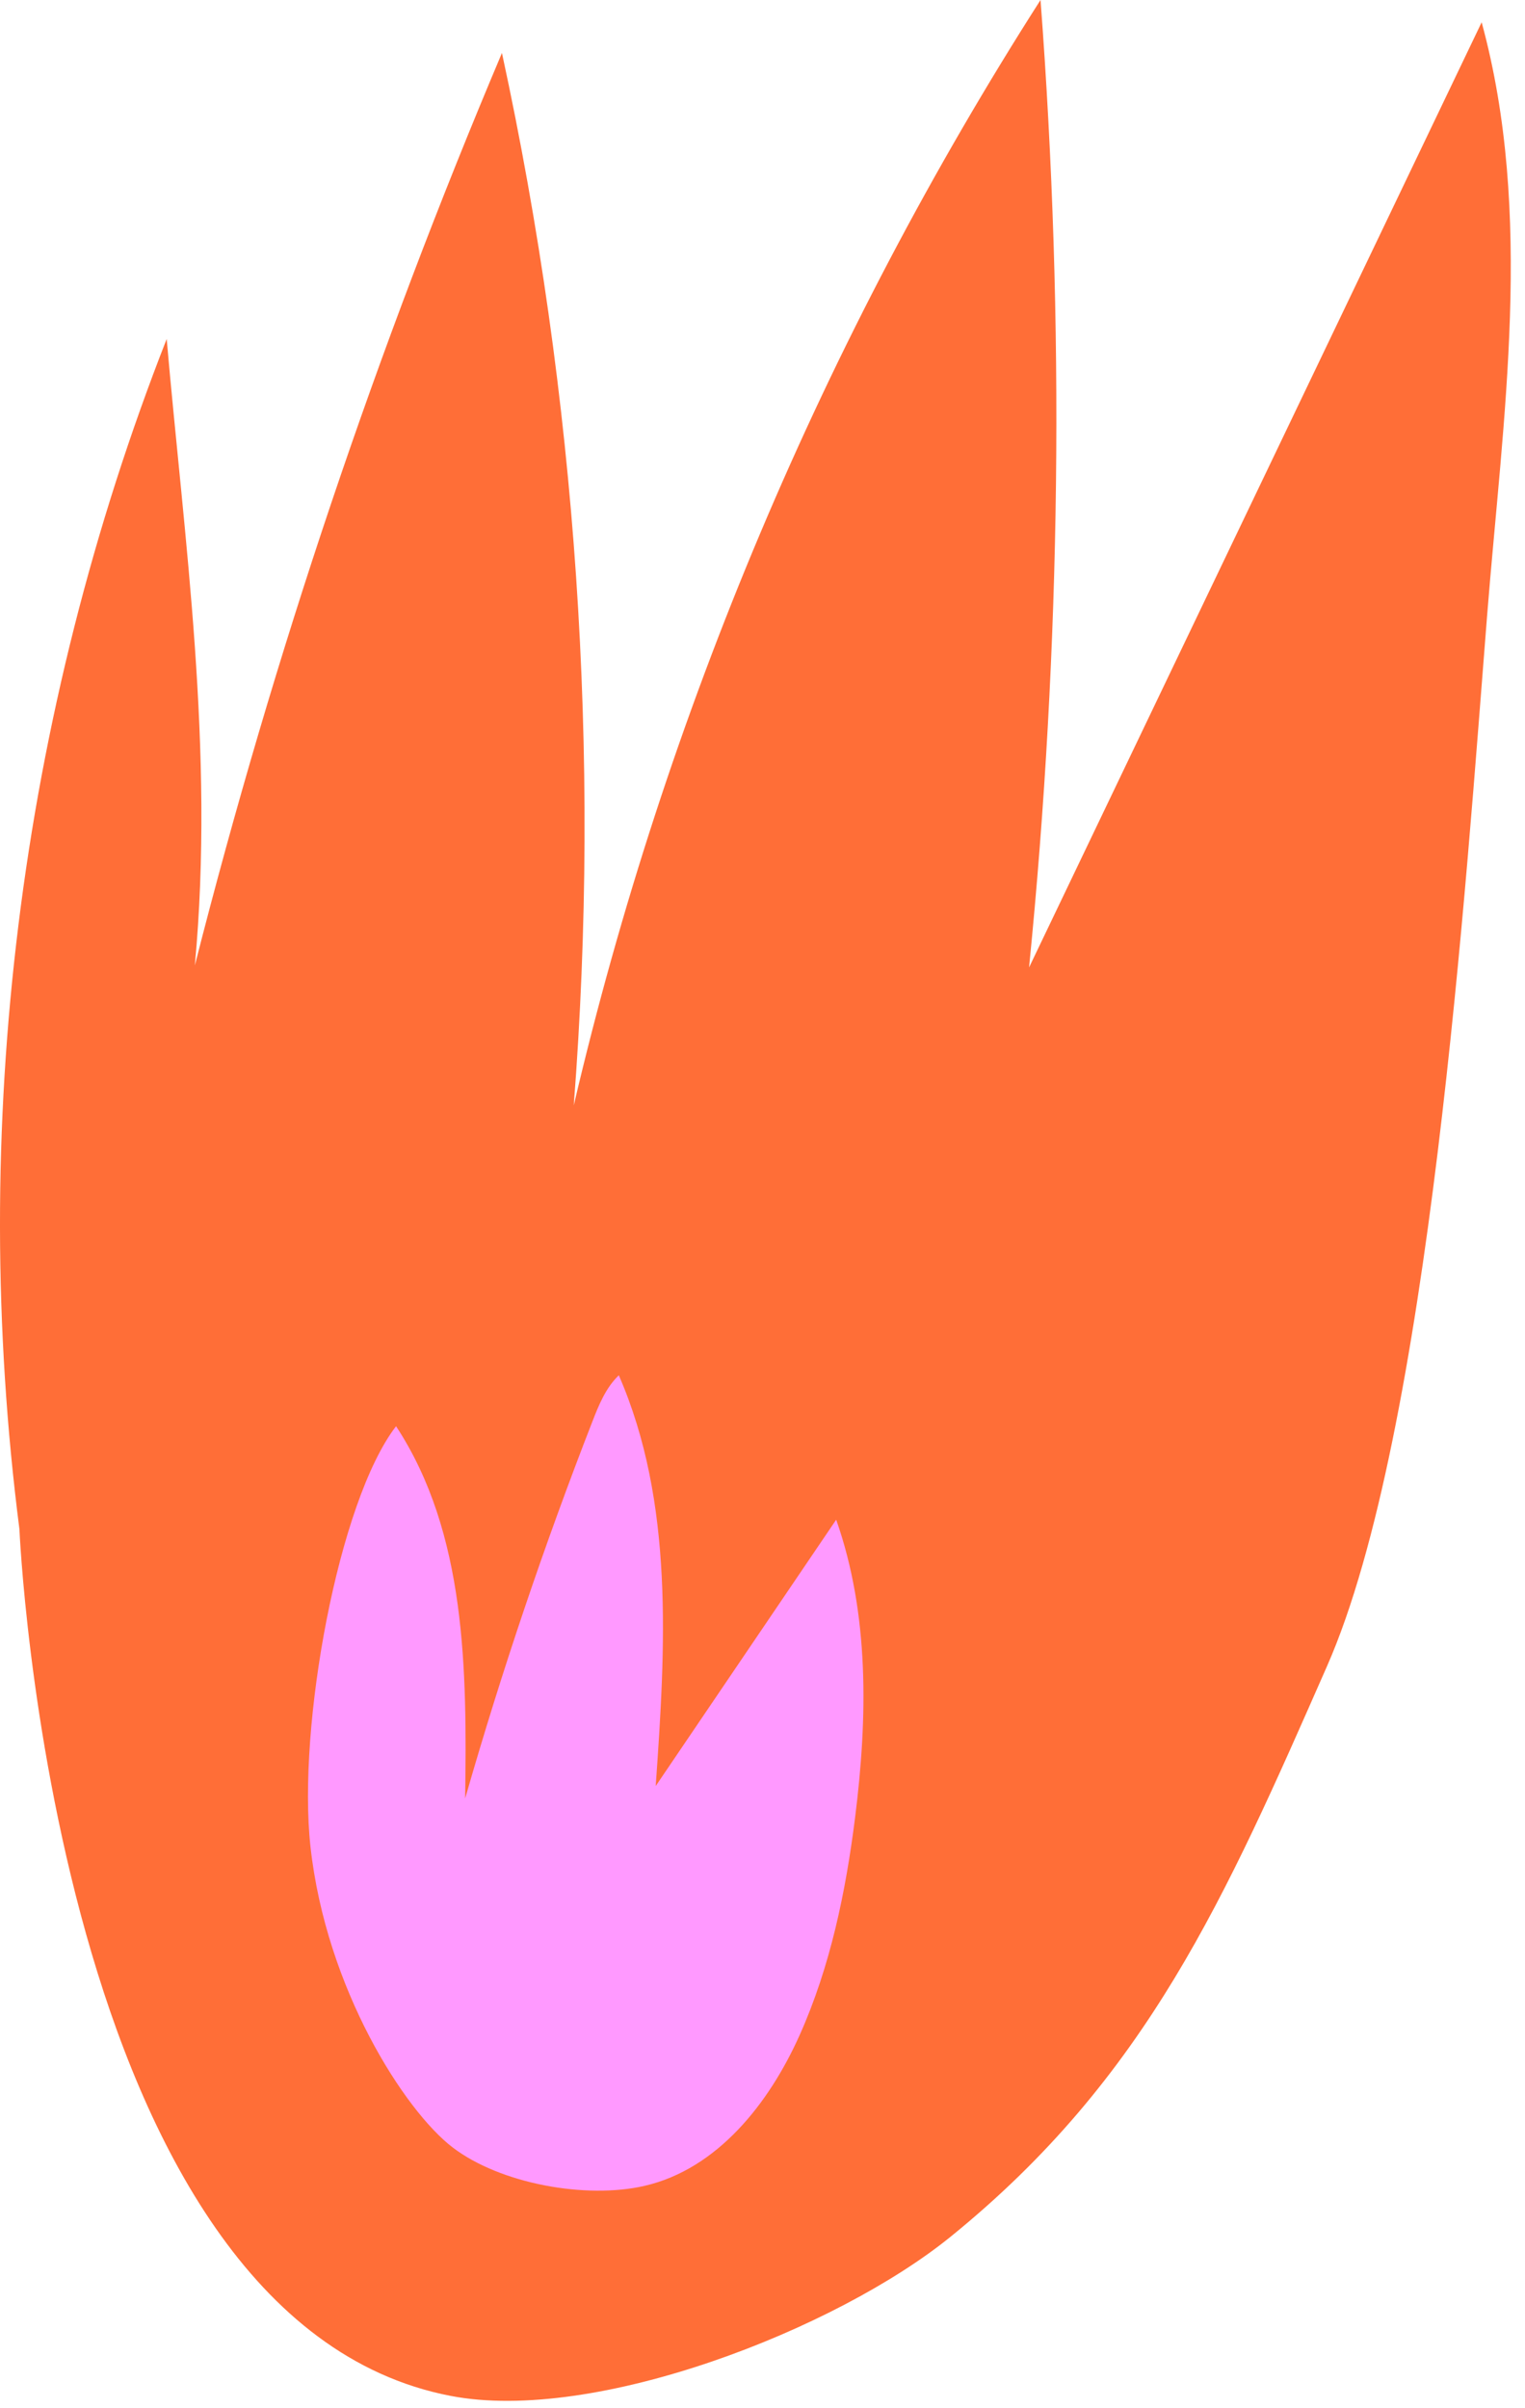
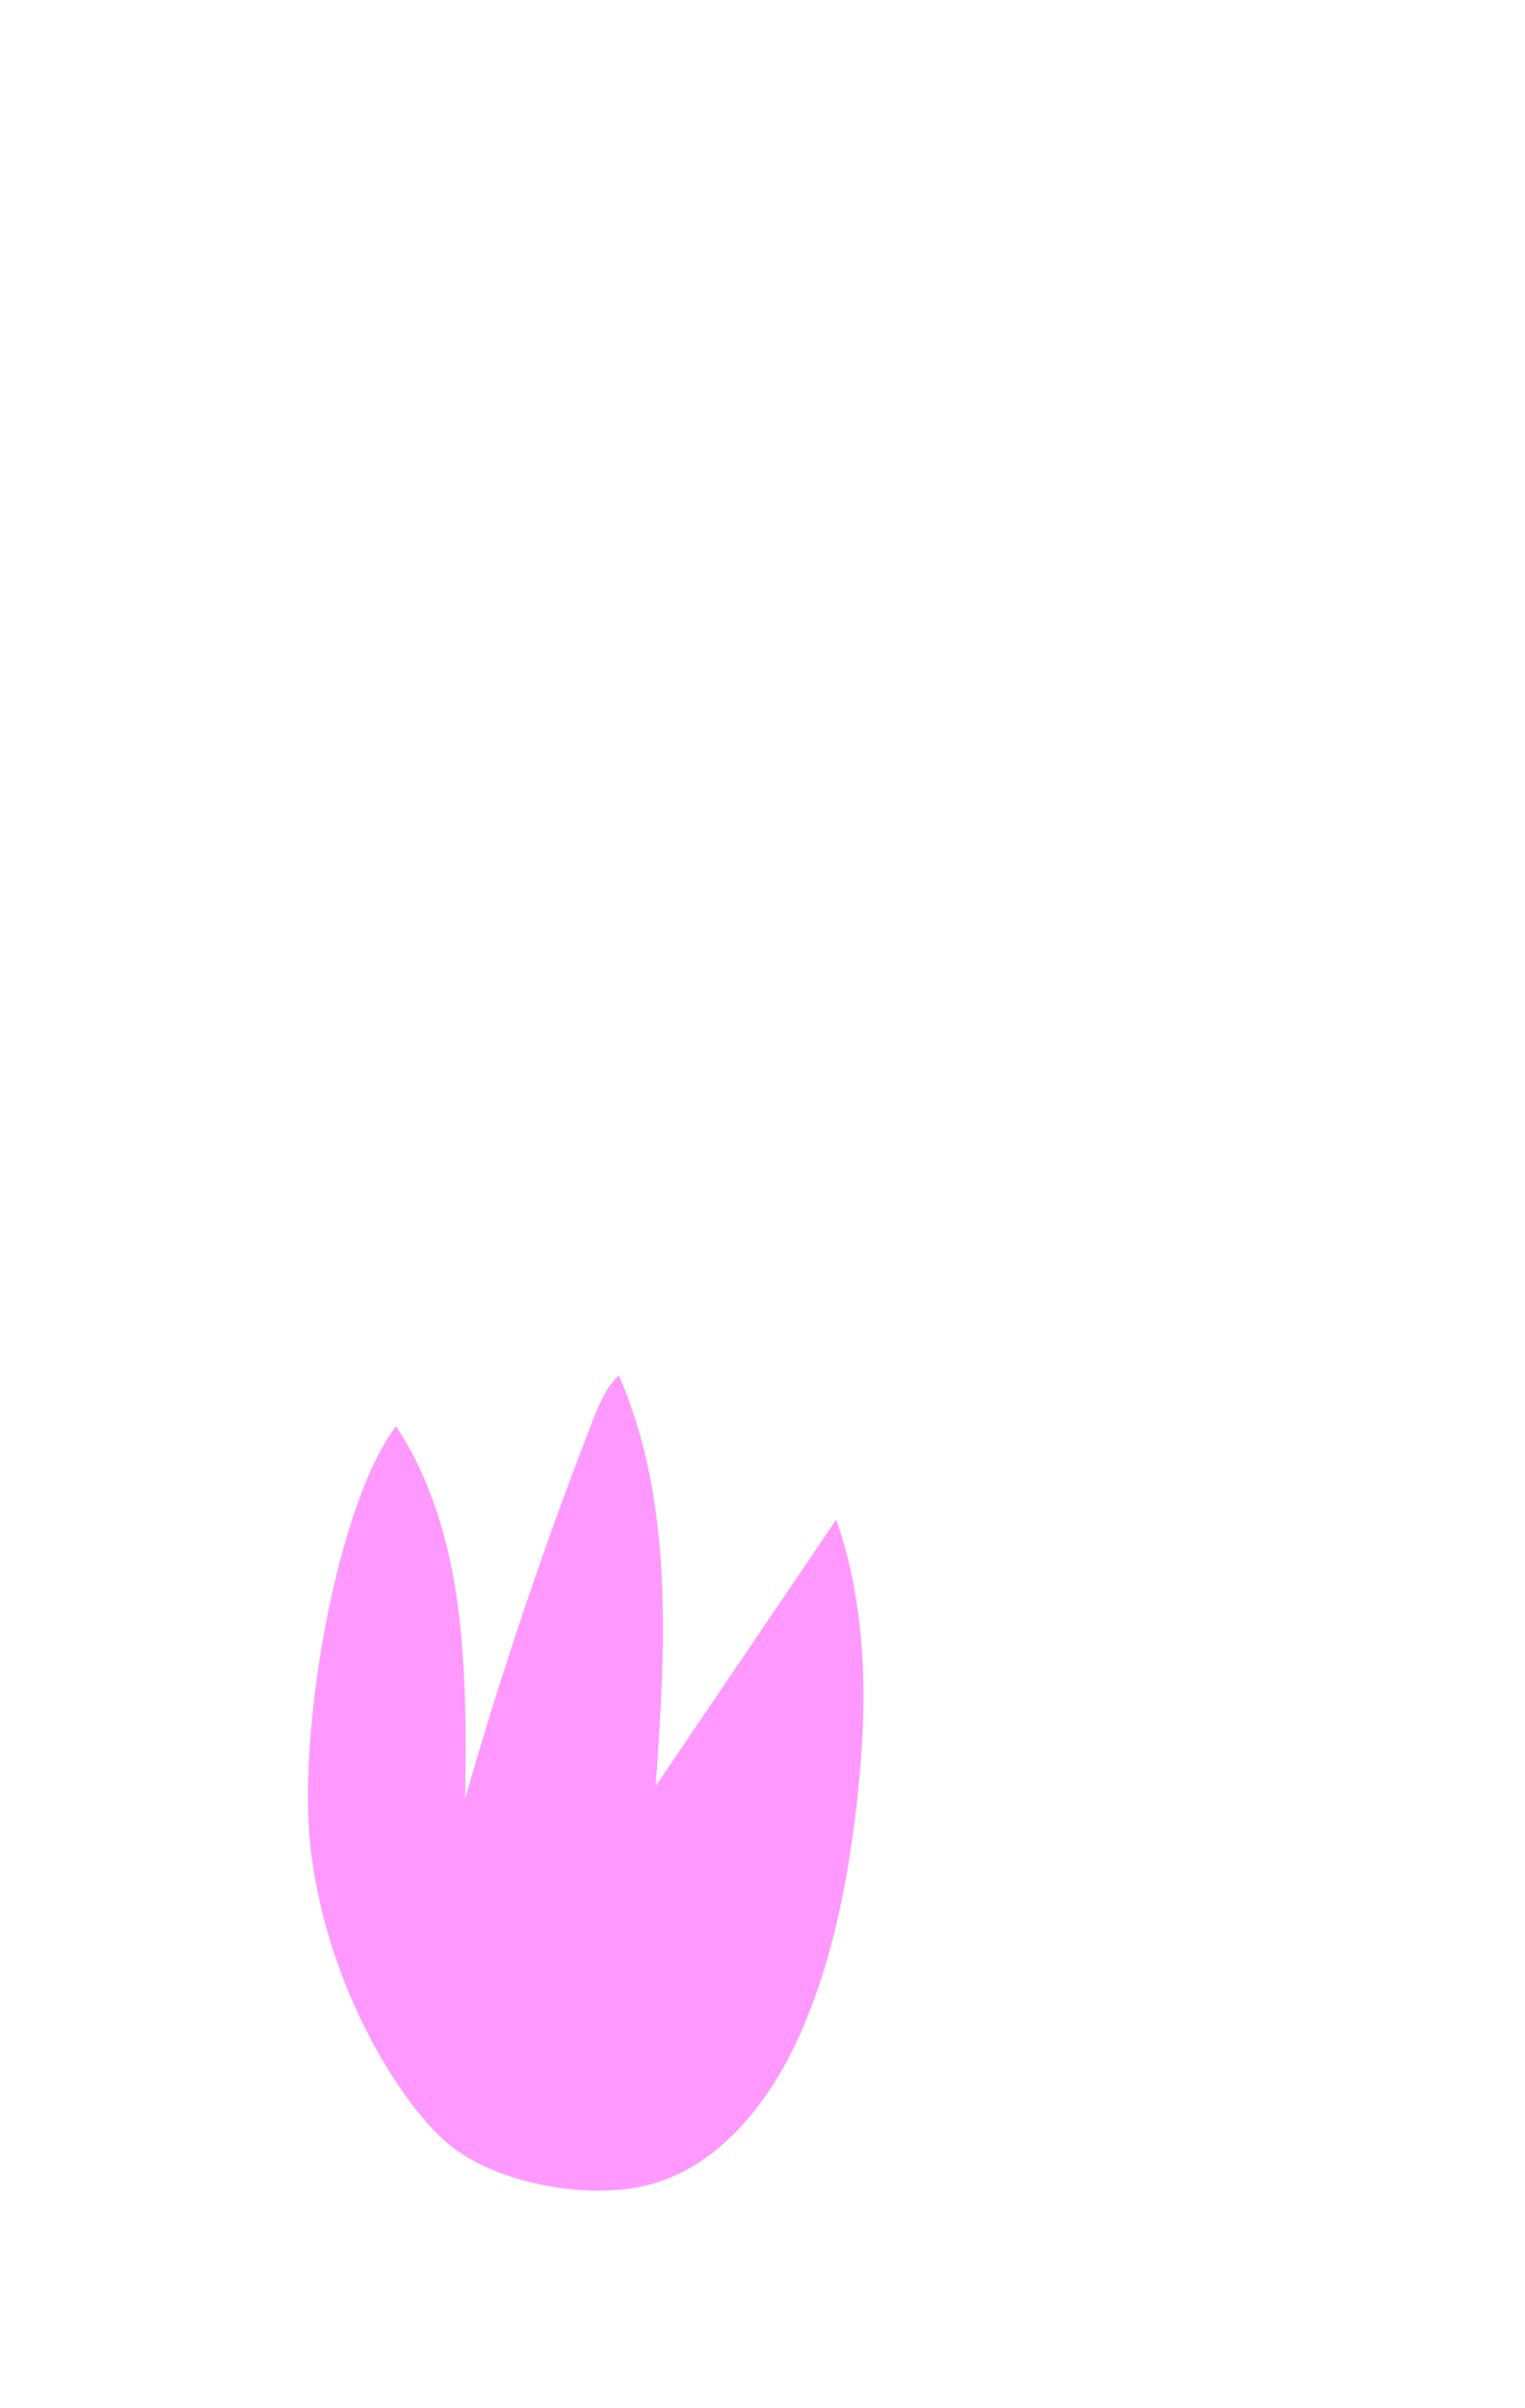
<svg xmlns="http://www.w3.org/2000/svg" width="83" height="131" viewBox="0 0 83 131" fill="none">
-   <path d="M24.524 130.348C32.385 131.867 45.526 126.728 51.744 121.684C62.438 113.012 66.682 103.247 72.227 90.644C77.811 77.951 79.793 47.855 80.938 33.49C81.799 22.694 83.49 11.661 80.641 1.212C72.43 18.352 64.219 35.493 56.008 52.634C57.752 35.153 57.962 17.519 56.632 0C44.852 18.419 36.222 38.848 31.228 60.135C32.708 40.996 31.386 21.642 27.319 2.882C20.506 18.978 14.914 35.589 10.604 52.526C11.697 40.791 10.02 29.327 9.072 18.442C1.044 38.902 -1.741 61.394 1.057 83.194C1.057 83.194 2.9 126.171 24.522 130.348H24.524Z" fill="#FF6E37" />
  <path d="M21.556 77.594C25.384 83.423 25.415 90.869 25.316 97.844C27.308 90.907 29.622 84.061 32.242 77.336C32.595 76.428 32.976 75.493 33.68 74.822C36.698 81.75 36.22 89.631 35.688 97.168C38.963 92.339 42.238 87.509 45.511 82.679C47.322 87.825 47.222 93.448 46.542 98.86C46.031 102.929 45.193 106.994 43.514 110.737C41.852 114.442 39.042 118.006 35.083 118.921C31.901 119.656 27.23 118.813 24.634 116.83C22.038 114.848 17.751 108.216 16.897 100.464C16.178 93.928 18.412 81.682 21.554 77.596L21.556 77.594Z" fill="#FF99FF" />
</svg>